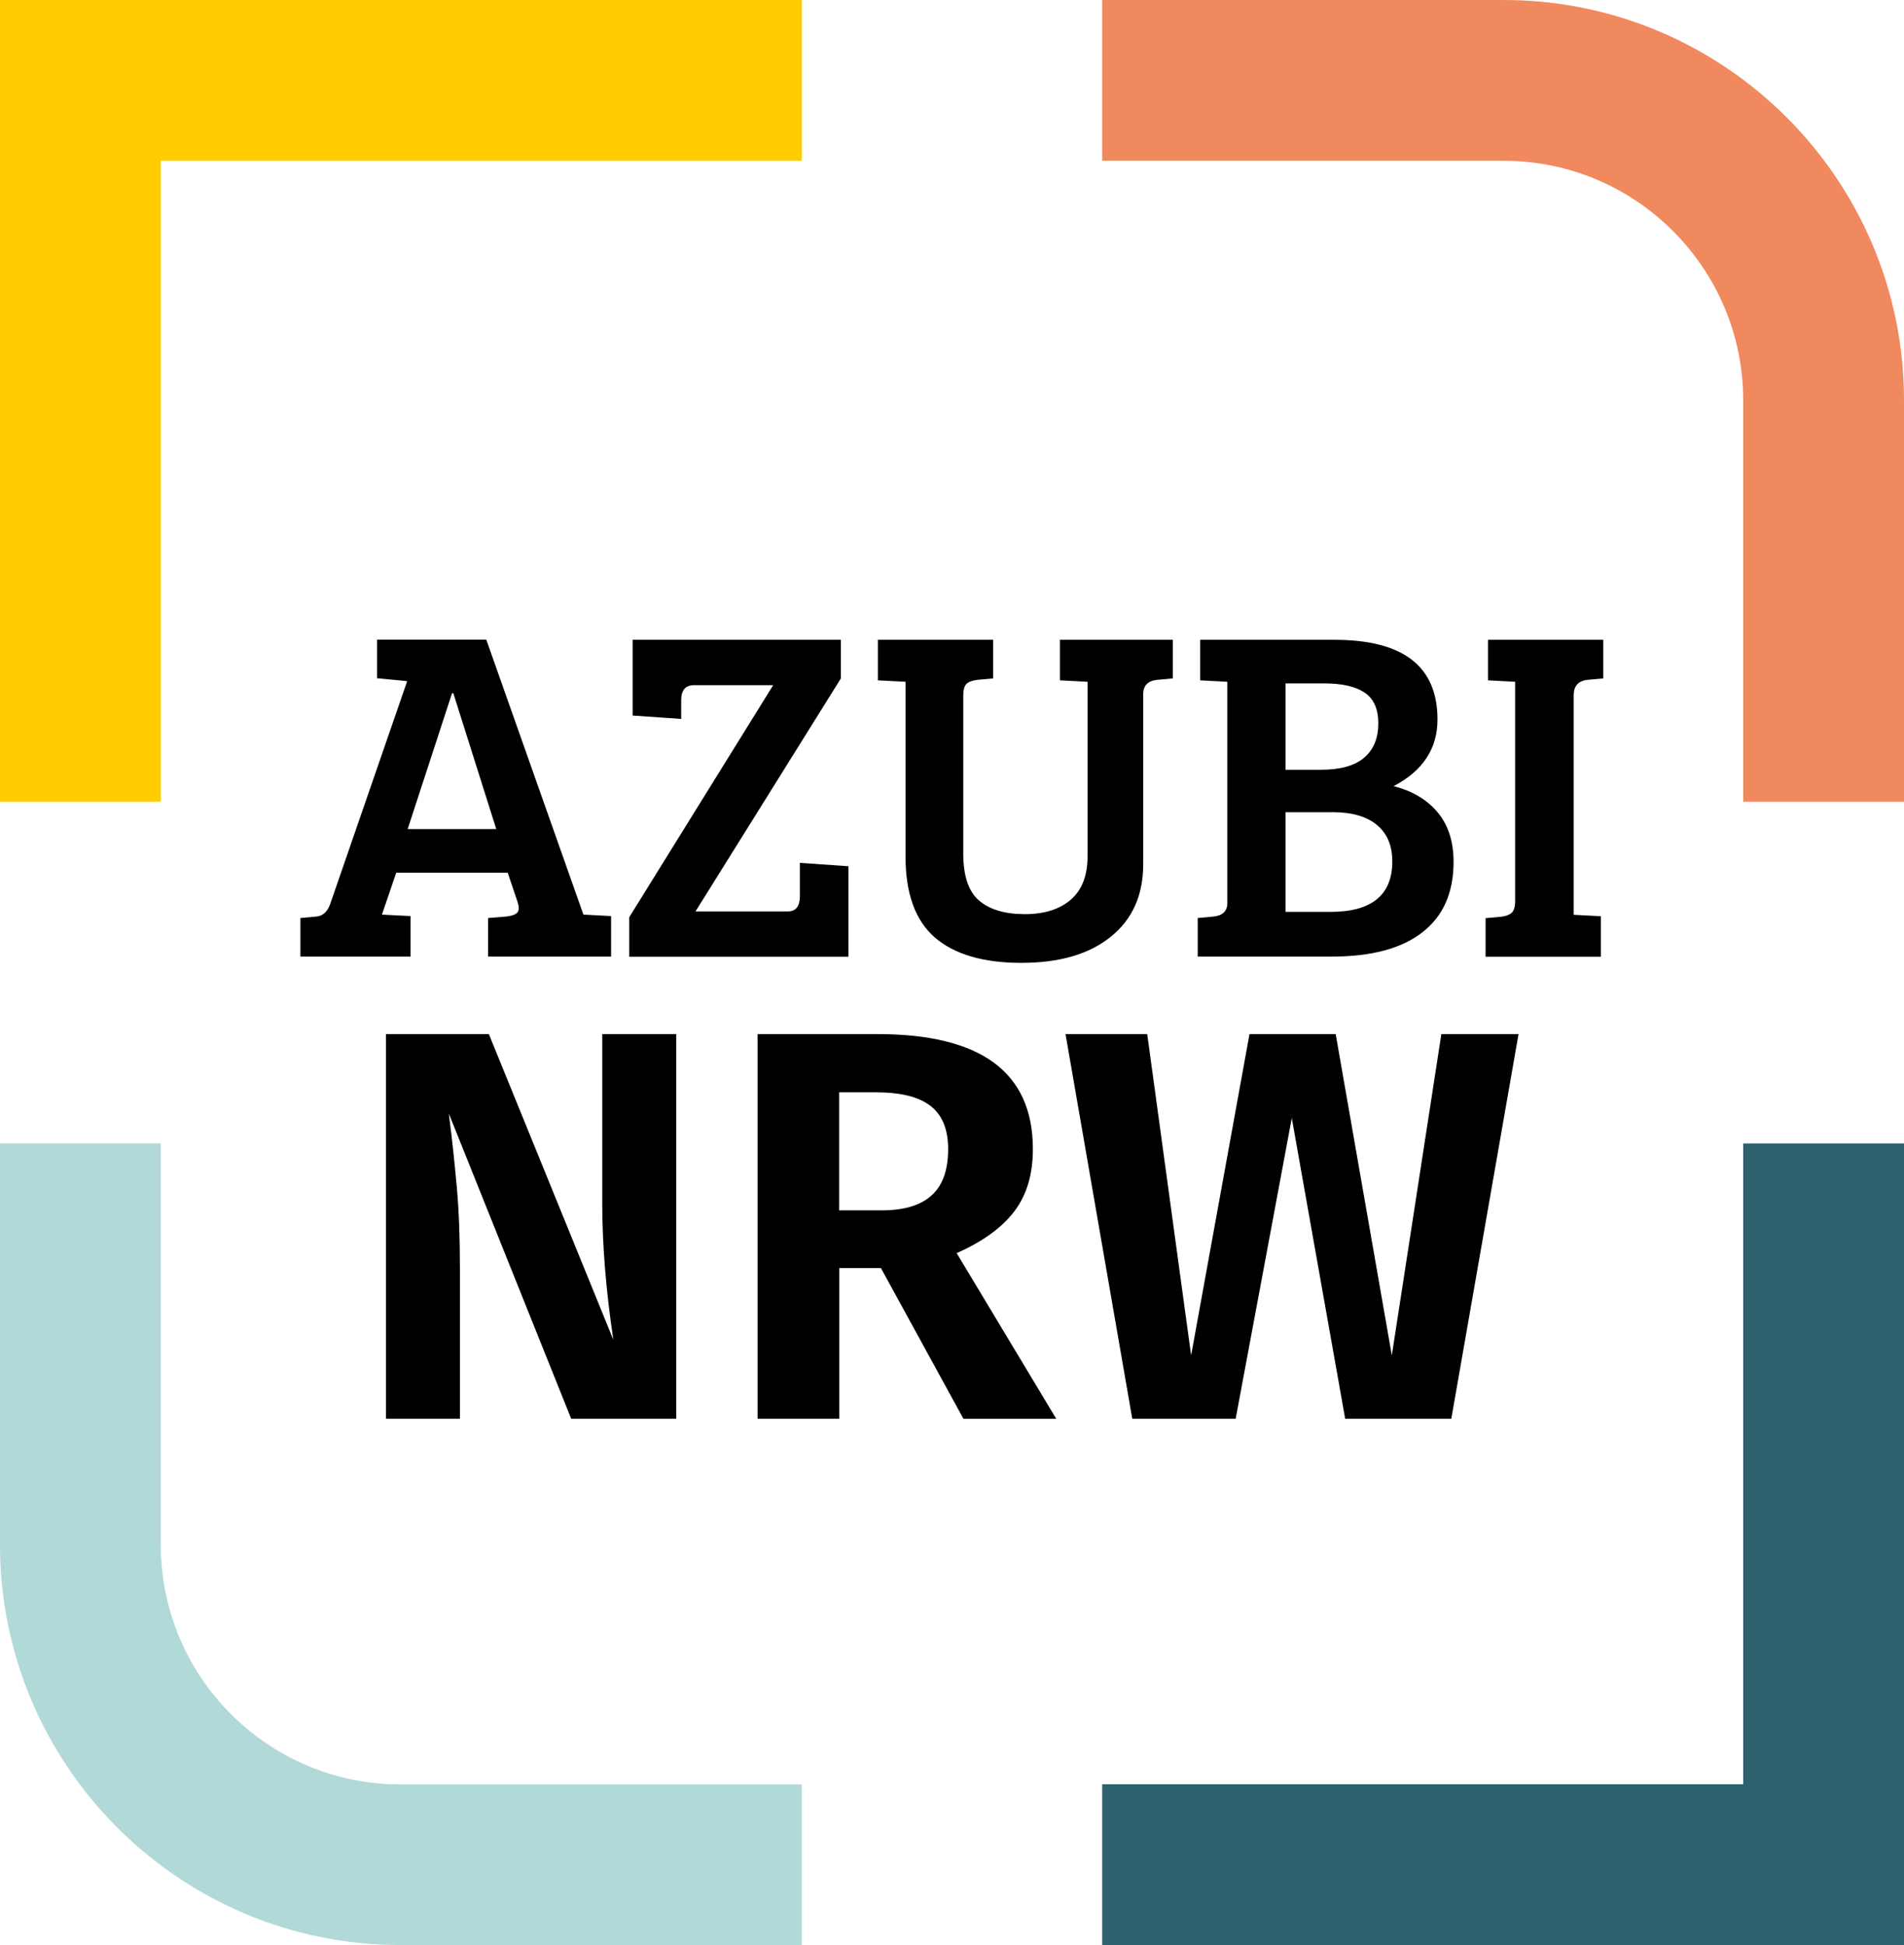
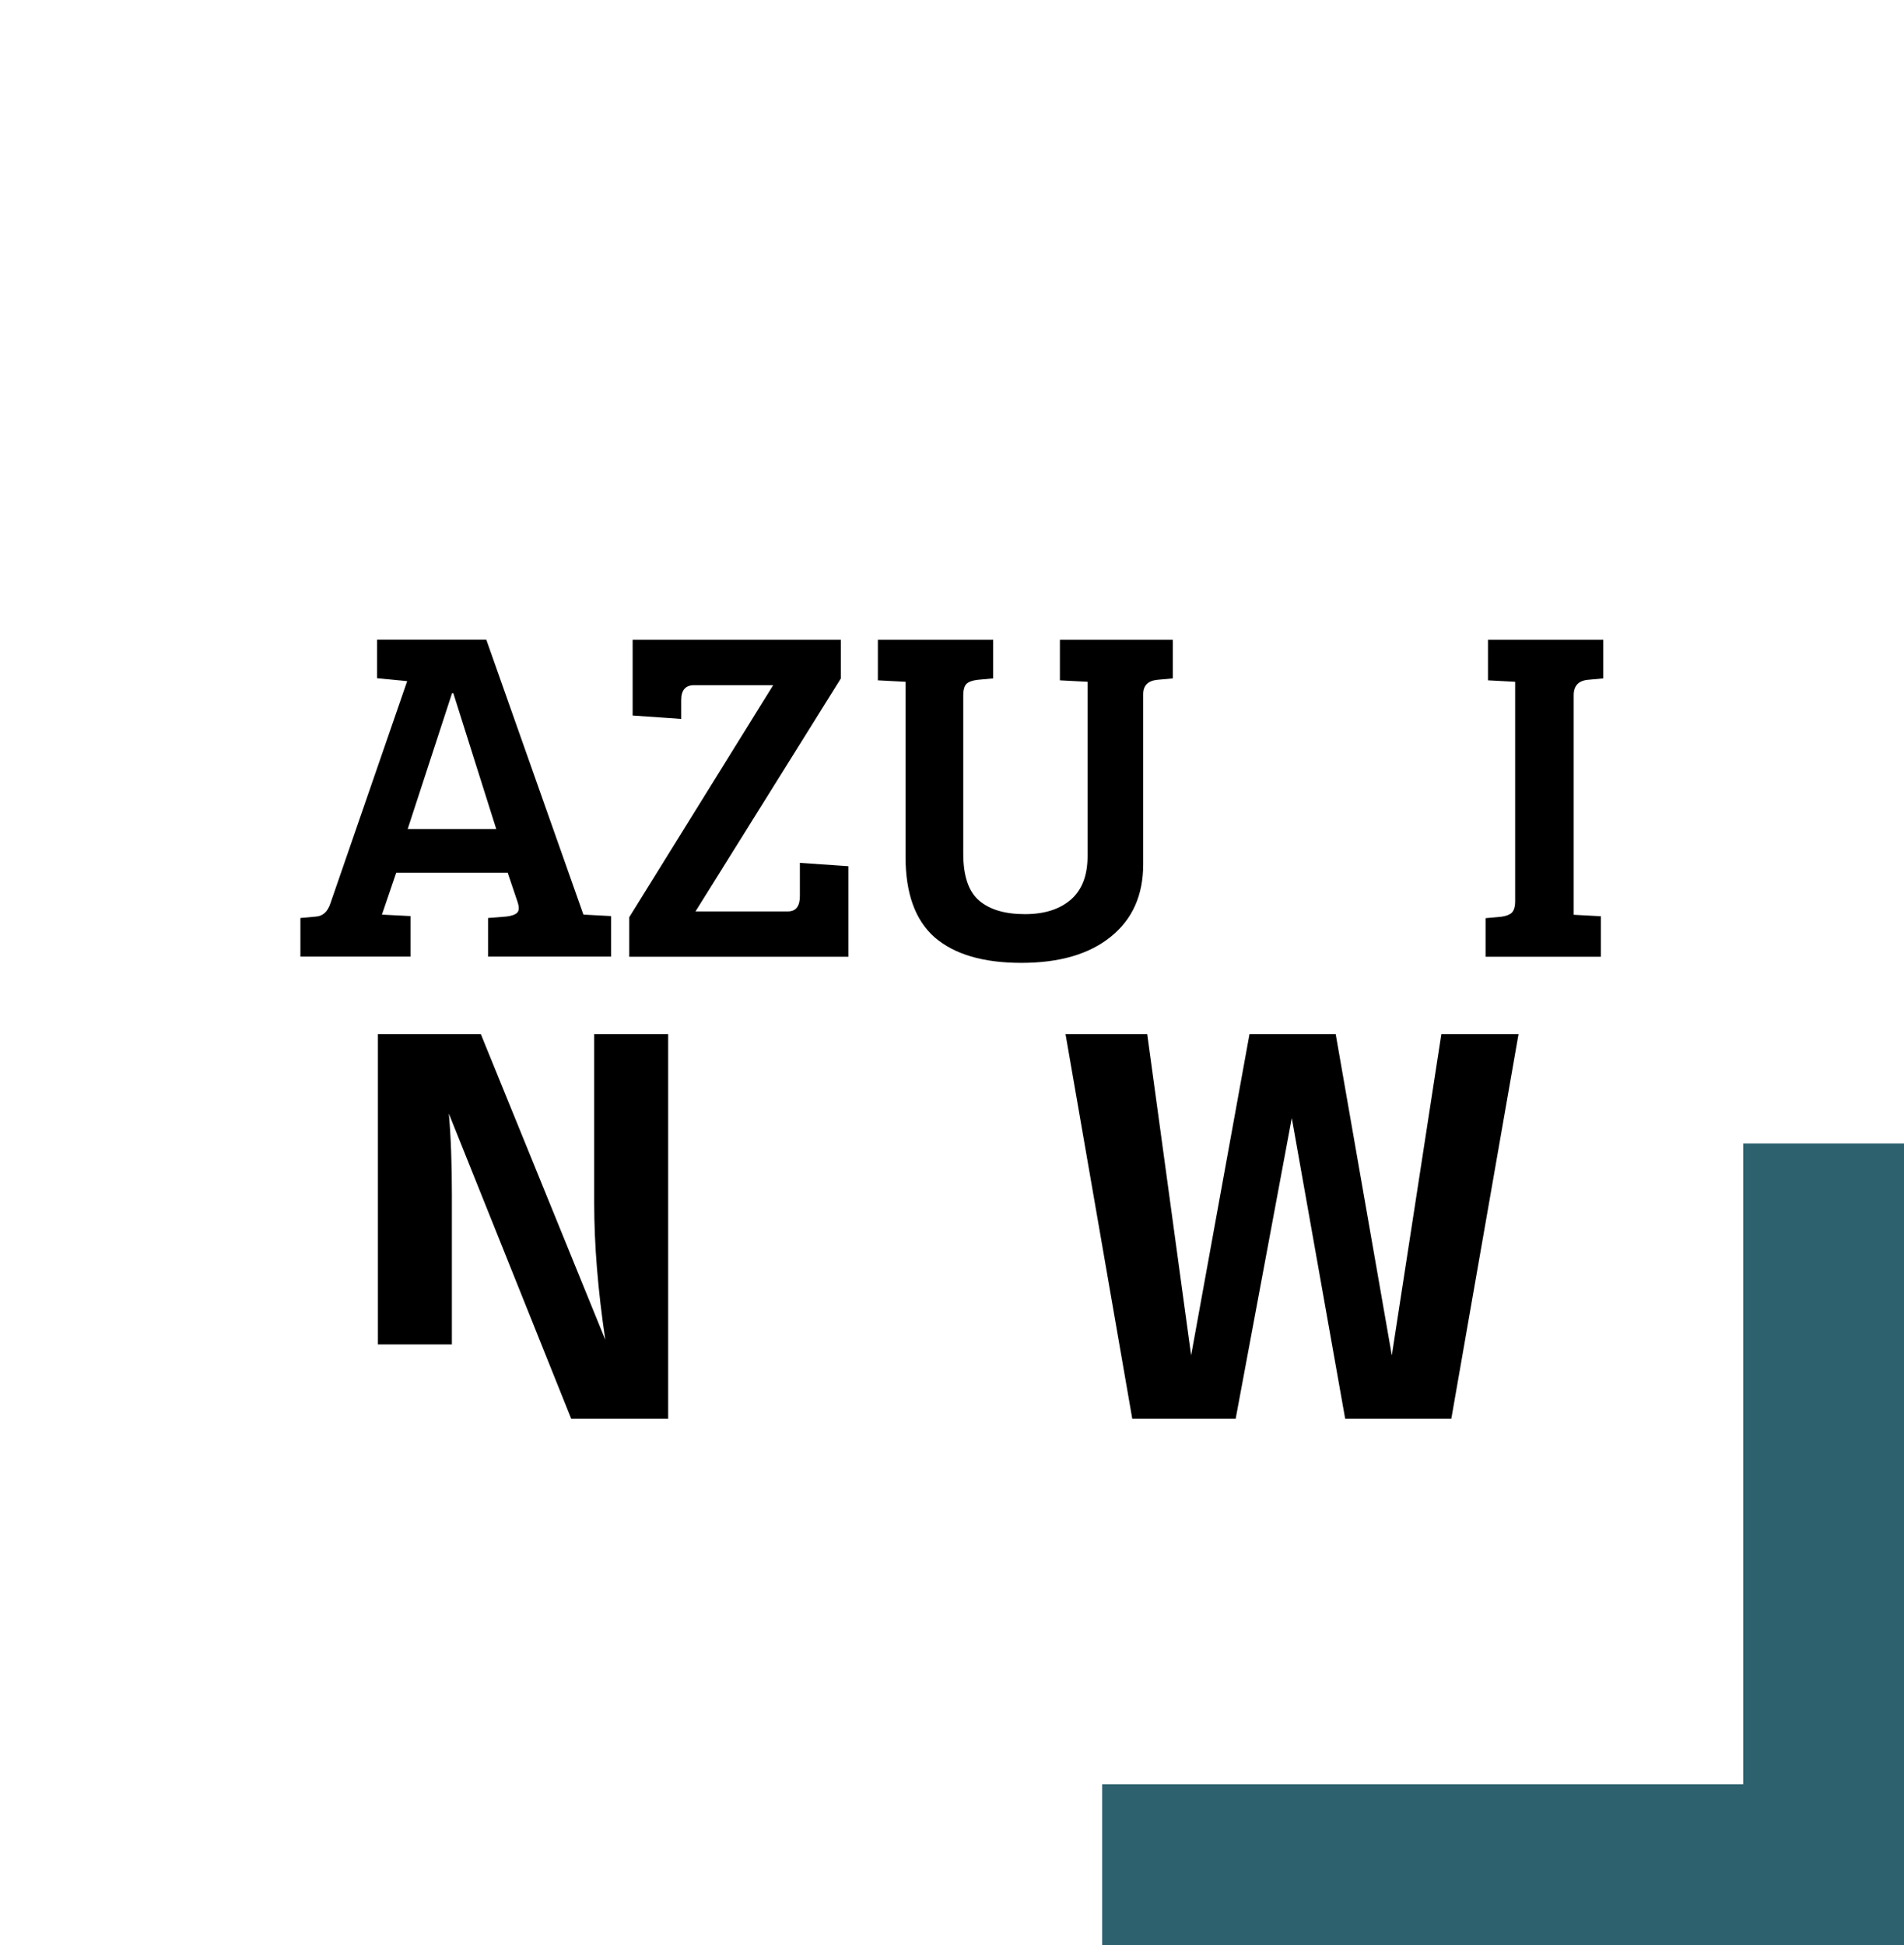
<svg xmlns="http://www.w3.org/2000/svg" version="1.1" id="Ebene_1" x="0px" y="0px" viewBox="21.48 20.71 118.4 120.96" style="enable-background:new 21.48 20.71 118.4 120.96;" xml:space="preserve">
  <style type="text/css">
	.st0{fill:#FFCC00;}
	.st1{fill:#F1895E;}
	.st2{fill:#B1D9D7;}
	.st3{fill:#2D616E;}
</style>
  <g>
-     <polygon class="st0" points="31.48,70.57 21.48,70.57 21.48,20.71 71.34,20.71 71.34,30.71 31.48,30.71  " />
-     <path class="st1" d="M139.88,70.57h-10V45.6c0-8.21-6.68-14.89-14.89-14.89H90.02v-10h24.97c13.72,0,24.89,11.16,24.89,24.89V70.57   z" />
-     <path class="st2" d="M71.34,141.67H46.37c-13.72,0-24.89-11.16-24.89-24.89V91.82h10v24.97c0,8.21,6.68,14.89,14.89,14.89h24.97   V141.67z" />
    <polygon class="st3" points="139.88,141.67 90.02,141.67 90.02,131.67 129.88,131.67 129.88,91.82 139.88,91.82  " />
  </g>
  <g>
    <path d="M42.03,76.88l4.77-13.81l-1.87-0.18v-2.4h6.79l6.04,17.1h0.03l1.69,0.09v2.52h-7.65v-2.4l1.13-0.09   c0.34-0.04,0.56-0.12,0.68-0.24c0.12-0.12,0.13-0.33,0.03-0.65l-0.62-1.84h-6.93l-0.89,2.61l1.78,0.09v2.52h-6.85v-2.4l0.98-0.09   C41.56,77.68,41.86,77.4,42.03,76.88z M49.59,63.82l-2.76,8.45h5.51l-2.67-8.45H49.59z" />
    <path d="M73.77,62.9l-9.04,14.49h5.75c0.49,0,0.74-0.32,0.74-0.95v-2.07l3.02,0.21v5.63H60.61v-2.46l8.95-14.43h-4.92   c-0.53,0-0.8,0.31-0.8,0.92v1.18l-3.02-0.21V60.5h12.95V62.9z" />
    <path d="M81.38,63.96v9.84c0,1.38,0.33,2.36,0.99,2.92c0.66,0.56,1.61,0.84,2.84,0.84s2.19-0.31,2.88-0.92s1.02-1.51,1.02-2.7   V63.11l-1.72-0.09V60.5h7.02v2.4l-0.98,0.09c-0.57,0.06-0.86,0.36-0.86,0.89v10.58c0,1.92-0.67,3.42-2.01,4.5   c-1.34,1.09-3.2,1.63-5.57,1.63c-2.37,0-4.16-0.53-5.38-1.58c-1.21-1.06-1.82-2.73-1.82-5.02V63.11l-1.72-0.09V60.5h7.17v2.4   l-0.98,0.09c-0.32,0.04-0.54,0.12-0.68,0.25C81.45,63.37,81.38,63.61,81.38,63.96z" />
-     <path d="M96.11,60.5h8.36c4.27,0,6.4,1.65,6.4,4.95c0,1.82-0.91,3.2-2.73,4.15c1.17,0.3,2.08,0.84,2.74,1.63s0.99,1.82,0.99,3.08   c0,1.92-0.65,3.38-1.94,4.38c-1.29,1.01-3.18,1.51-5.64,1.51h-8.33v-2.4l0.98-0.09c0.57-0.06,0.86-0.34,0.86-0.83V63.11l-1.69-0.09   V60.5z M101.42,63.22v5.36h2.19c1.22,0,2.13-0.25,2.71-0.76c0.58-0.5,0.87-1.21,0.87-2.12s-0.29-1.55-0.87-1.93   c-0.58-0.38-1.42-0.56-2.5-0.56H101.42z M101.42,71.23v6.19h2.79c2.57,0,3.85-1.05,3.85-3.14c0-0.99-0.32-1.74-0.96-2.27   s-1.56-0.79-2.74-0.79H101.42z" />
  </g>
  <g>
    <path d="M115.7,76.74V63.11l-1.69-0.09V60.5h7.17v2.4l-0.98,0.09c-0.57,0.06-0.86,0.38-0.86,0.95V77.6l1.69,0.09v2.52h-7.17v-2.4   l0.98-0.09c0.3-0.04,0.51-0.12,0.65-0.25C115.63,77.33,115.7,77.09,115.7,76.74z" />
  </g>
  <g>
-     <path d="M63.53,108.94H57l-7.61-18.98c0.21,1.64,0.37,3.17,0.5,4.62c0.13,1.44,0.19,3.13,0.19,5.06v9.3h-4.6V85.02h6.4l7.74,19.01   c-0.46-3.09-0.69-5.92-0.69-8.5V85.02h4.6V108.94z" />
-     <path d="M76.26,99.57h-2.59v9.37h-5.08V85.02h7.47c3.2,0,5.61,0.59,7.23,1.78c1.61,1.19,2.42,2.98,2.42,5.38   c0,1.57-0.39,2.86-1.16,3.87c-0.77,1.01-1.97,1.88-3.58,2.59l6.19,10.3h-5.77L76.26,99.57z M73.66,95.98h2.66   c1.36,0,2.39-0.3,3.08-0.92c0.69-0.61,1.04-1.57,1.04-2.89c0-1.22-0.36-2.11-1.09-2.68s-1.86-0.85-3.41-0.85h-2.28V95.98z" />
+     <path d="M63.53,108.94H57l-7.61-18.98c0.13,1.44,0.19,3.13,0.19,5.06v9.3h-4.6V85.02h6.4l7.74,19.01   c-0.46-3.09-0.69-5.92-0.69-8.5V85.02h4.6V108.94z" />
    <path d="M115.91,85.02l-4.18,23.92h-6.6l-3.32-18.7l-3.49,18.7h-6.43l-4.15-23.92h5.08L95.55,105l3.63-19.98h5.36l3.49,19.98   l3.08-19.98H115.91z" />
  </g>
</svg>